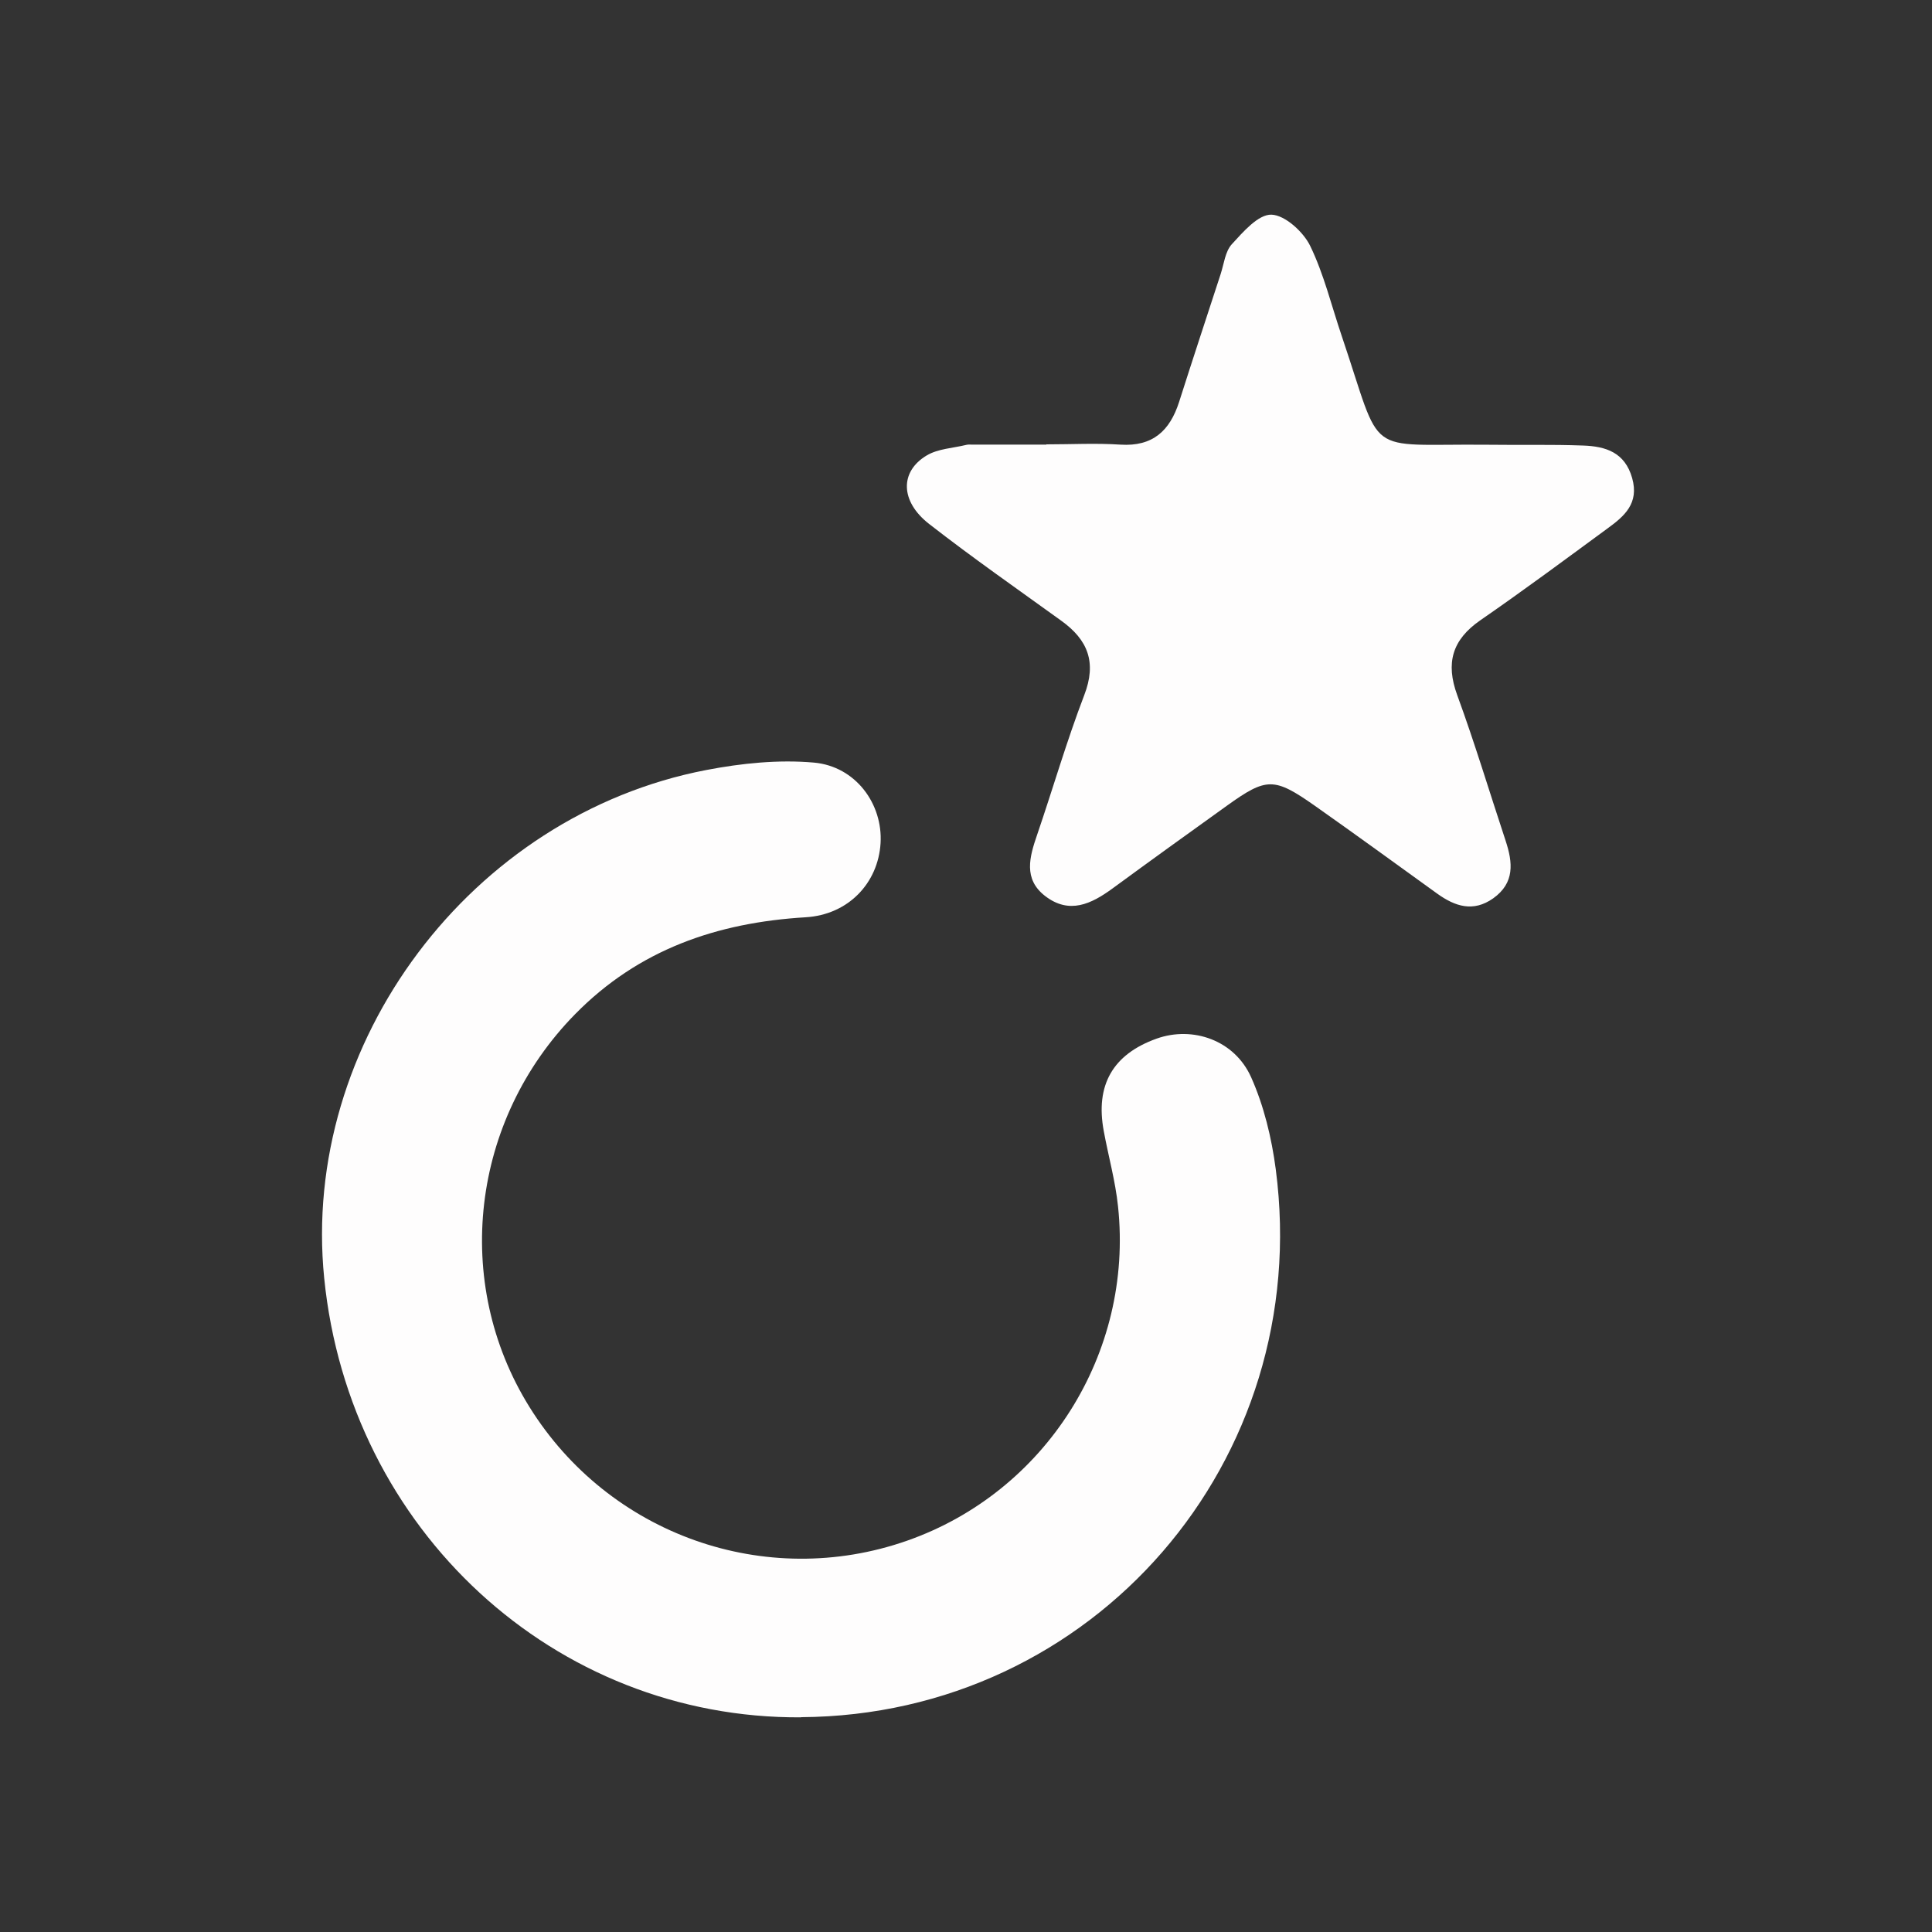
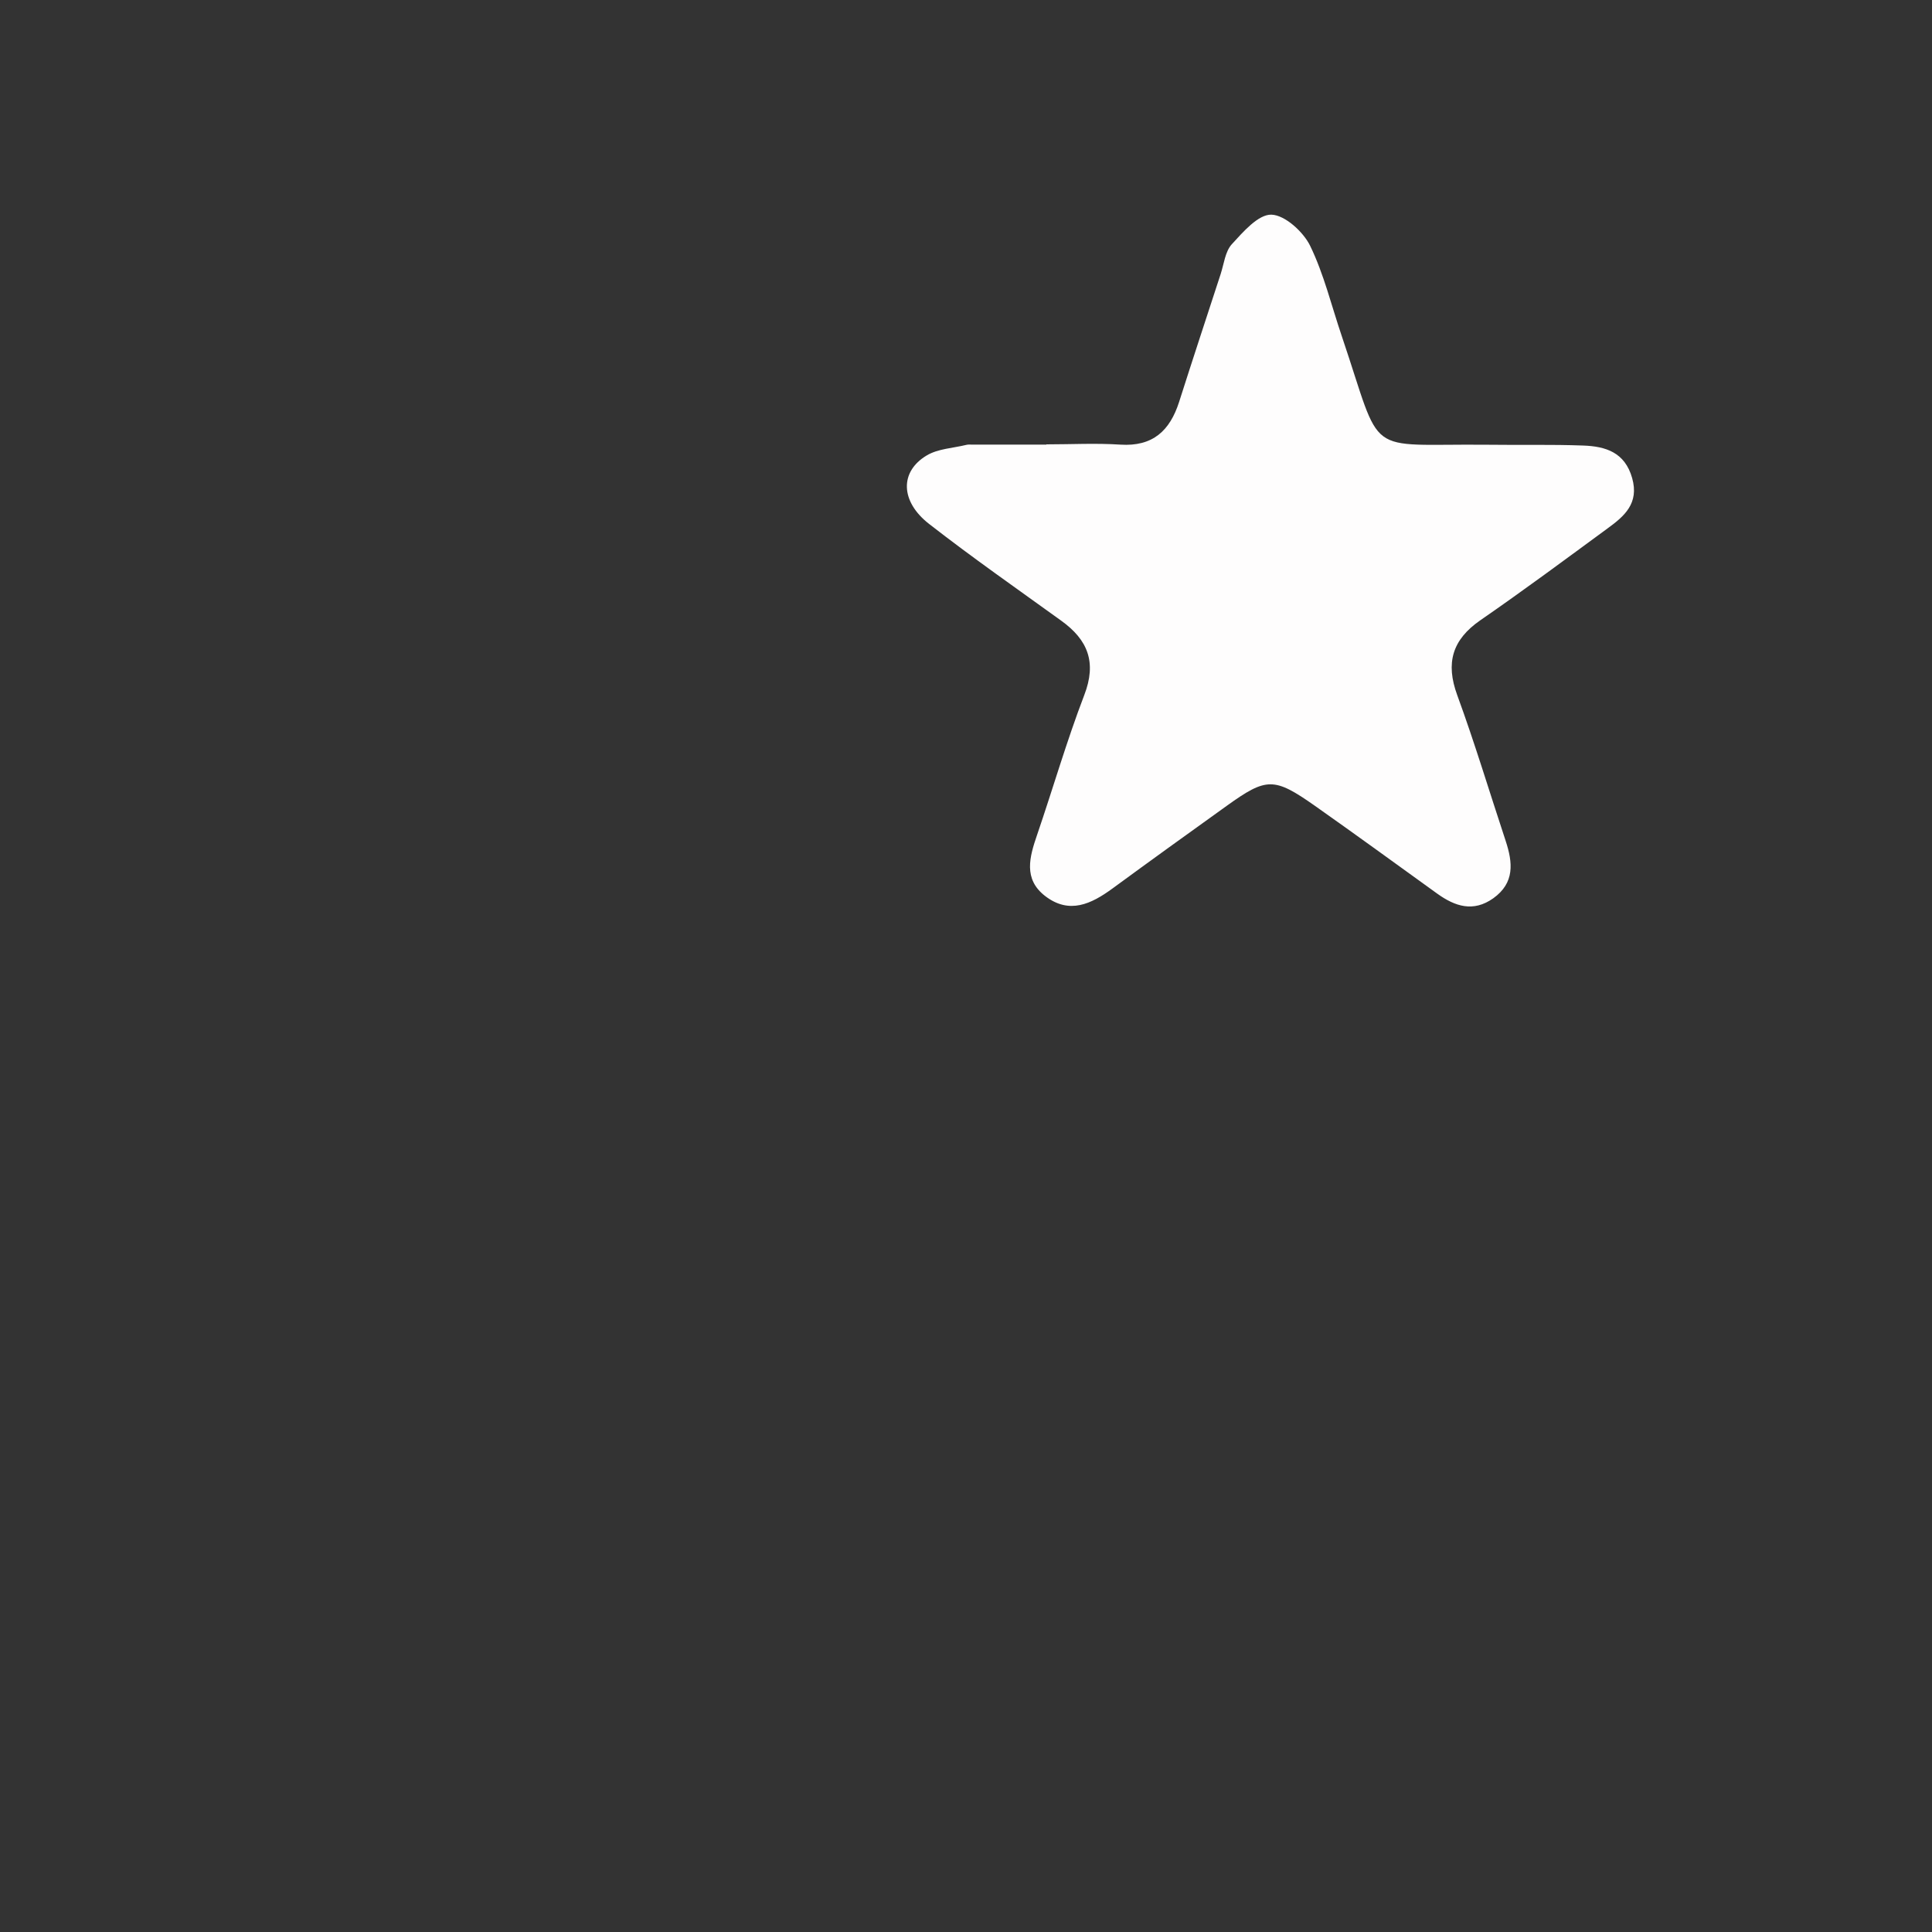
<svg xmlns="http://www.w3.org/2000/svg" width="36" height="36" viewBox="0 0 36 36" fill="none">
  <rect x="0" y="0" width="36" height="36" fill="#333333" stroke="none" />
-   <path d="M14.928 32C10.333 32.03 6.512 28.512 6.041 23.817C5.6 19.432 8.773 15.191 13.161 14.348C13.817 14.222 14.507 14.151 15.168 14.21C15.947 14.281 16.452 14.984 16.408 15.711C16.363 16.458 15.804 17.045 15.012 17.092C13.363 17.191 11.901 17.691 10.715 18.899C8.778 20.874 8.42 23.892 9.865 26.216C11.346 28.598 14.265 29.633 16.901 28.709C19.485 27.804 21.124 25.22 20.833 22.481C20.784 22.008 20.653 21.544 20.567 21.076C20.407 20.218 20.737 19.644 21.553 19.353C22.224 19.114 23.003 19.38 23.313 20.073C23.552 20.608 23.695 21.204 23.772 21.788C24.484 27.227 20.372 31.963 14.928 31.997V32Z" fill="#FEFDFD" />
  <path d="M19.503 8.28C19.962 8.28 20.42 8.255 20.877 8.285C21.48 8.324 21.799 8.026 21.971 7.489C22.225 6.692 22.486 5.901 22.745 5.107C22.807 4.917 22.829 4.688 22.952 4.552C23.164 4.321 23.445 3.993 23.692 4C23.943 4.008 24.284 4.318 24.412 4.579C24.671 5.112 24.811 5.701 25.003 6.266C25.78 8.563 25.386 8.265 27.708 8.287C28.305 8.295 28.904 8.28 29.5 8.302C29.915 8.317 30.277 8.425 30.413 8.909C30.546 9.38 30.267 9.619 29.956 9.845C29.17 10.422 28.386 11.004 27.582 11.559C27.06 11.921 26.934 12.353 27.153 12.952C27.481 13.847 27.755 14.761 28.056 15.669C28.189 16.073 28.228 16.45 27.824 16.739C27.452 17.002 27.114 16.891 26.781 16.652C26.022 16.105 25.265 15.553 24.501 15.015C23.739 14.48 23.601 14.483 22.859 15.015C22.146 15.526 21.436 16.038 20.729 16.556C20.334 16.845 19.925 17.042 19.476 16.697C19.062 16.379 19.185 15.964 19.326 15.553C19.622 14.687 19.876 13.807 20.203 12.954C20.44 12.34 20.27 11.921 19.772 11.564C18.949 10.97 18.115 10.388 17.314 9.764C16.772 9.343 16.764 8.788 17.267 8.487C17.477 8.361 17.755 8.351 18.004 8.29C18.041 8.28 18.083 8.285 18.123 8.285C18.581 8.285 19.04 8.285 19.498 8.285C19.498 8.285 19.498 8.28 19.498 8.277L19.503 8.28Z" fill="#FEFDFD" />
</svg>